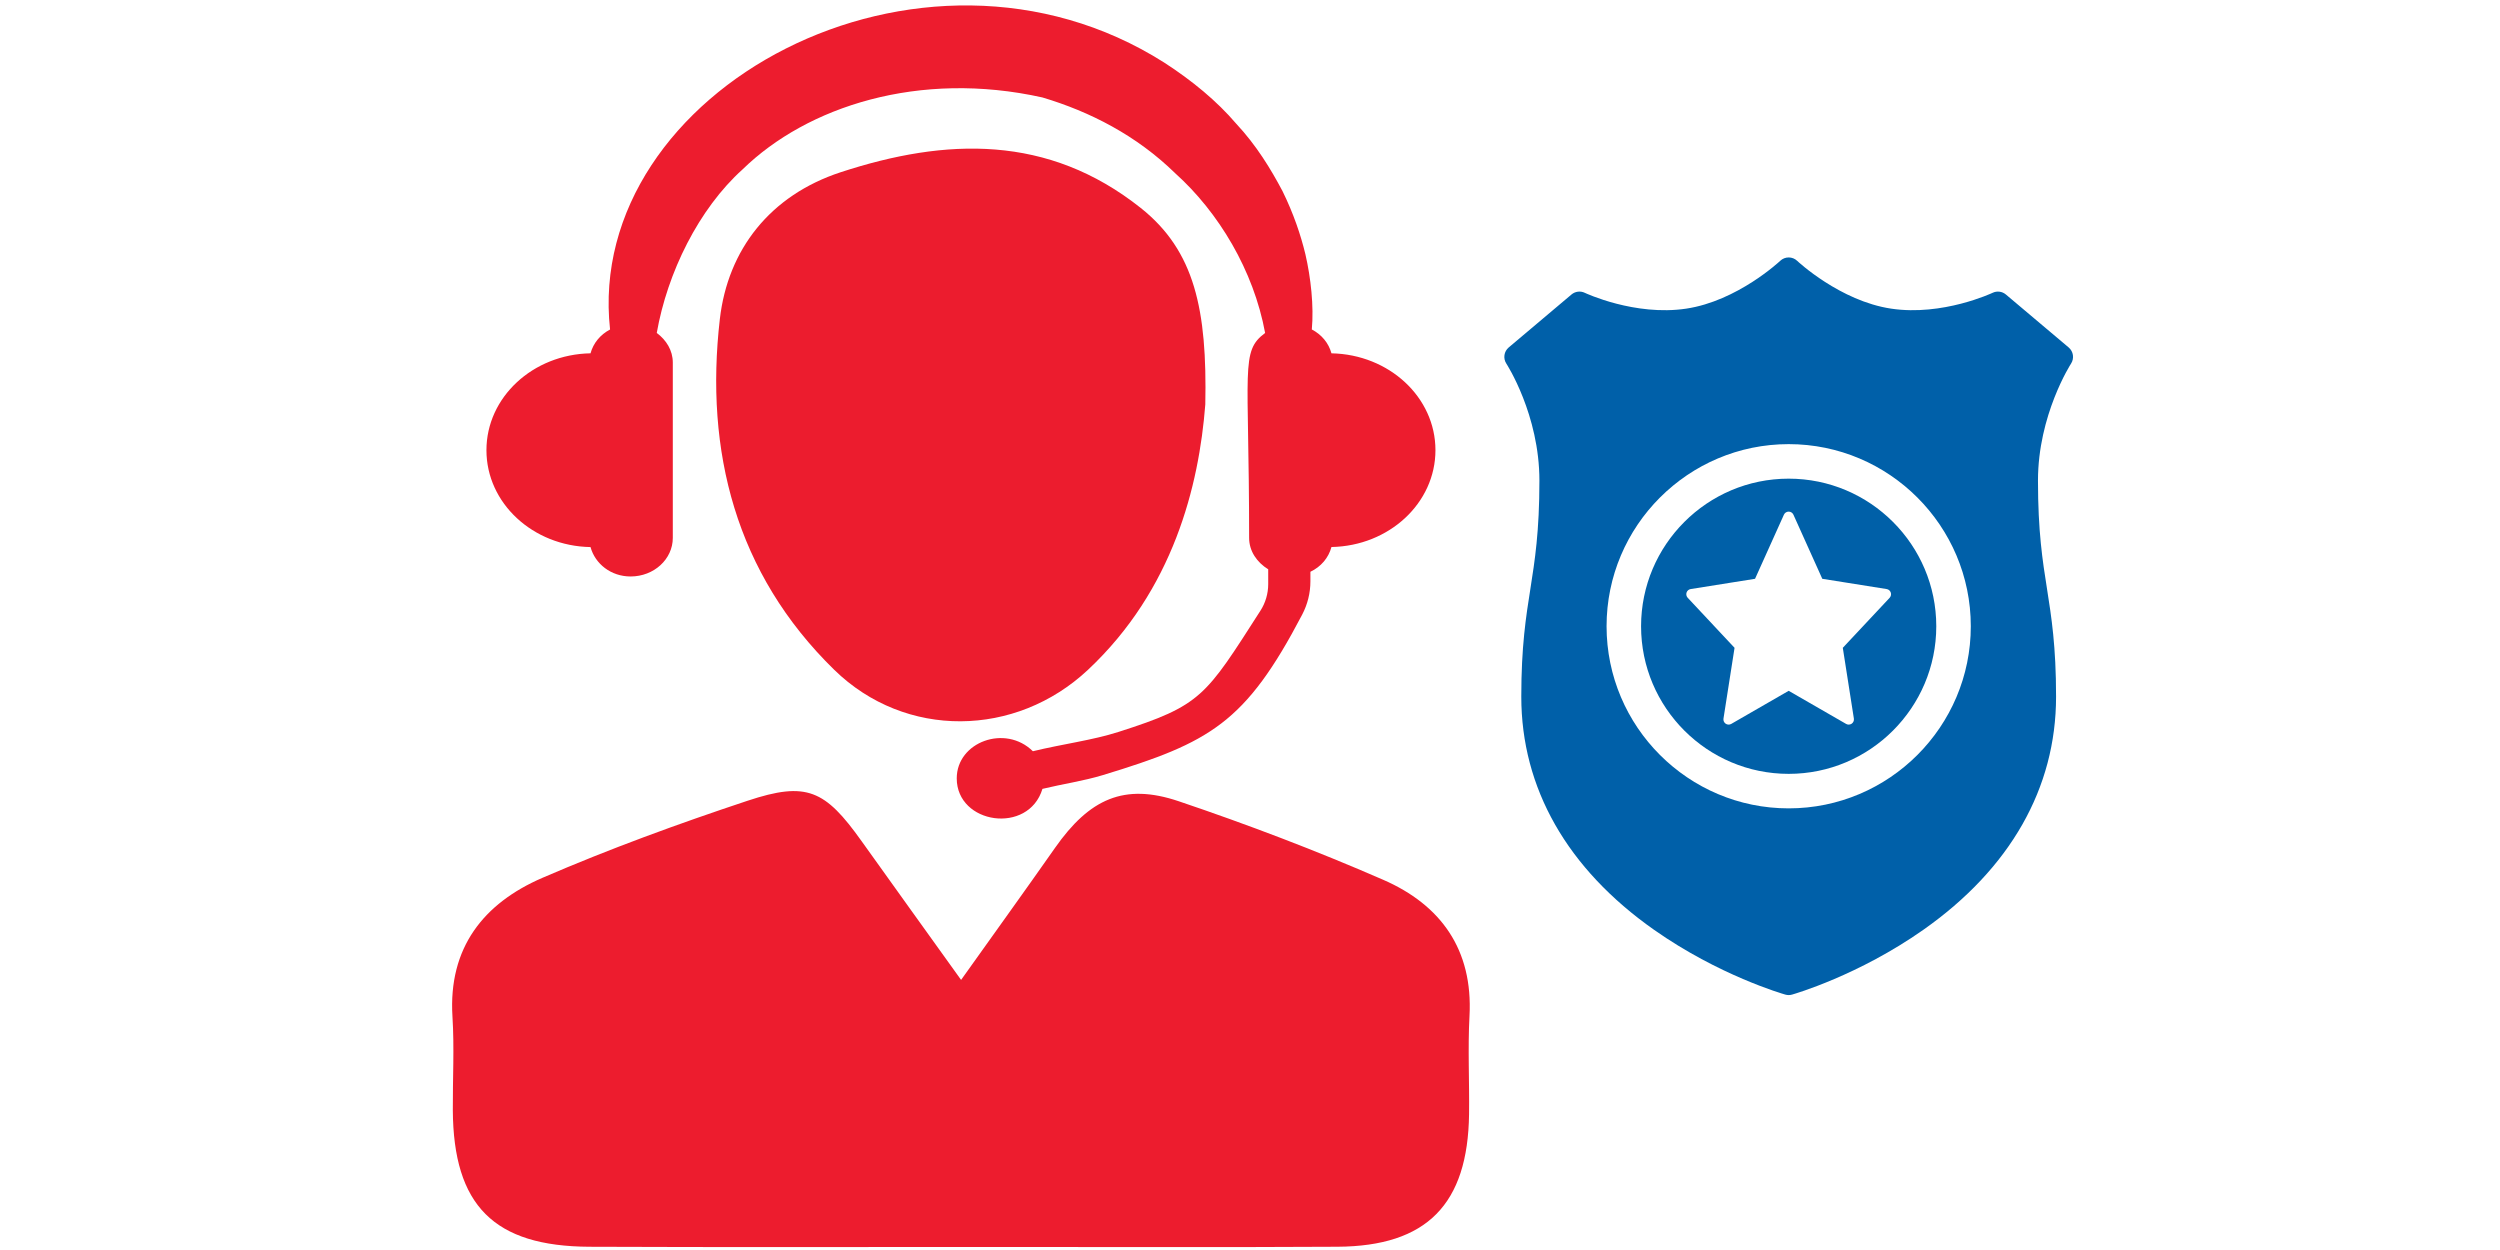
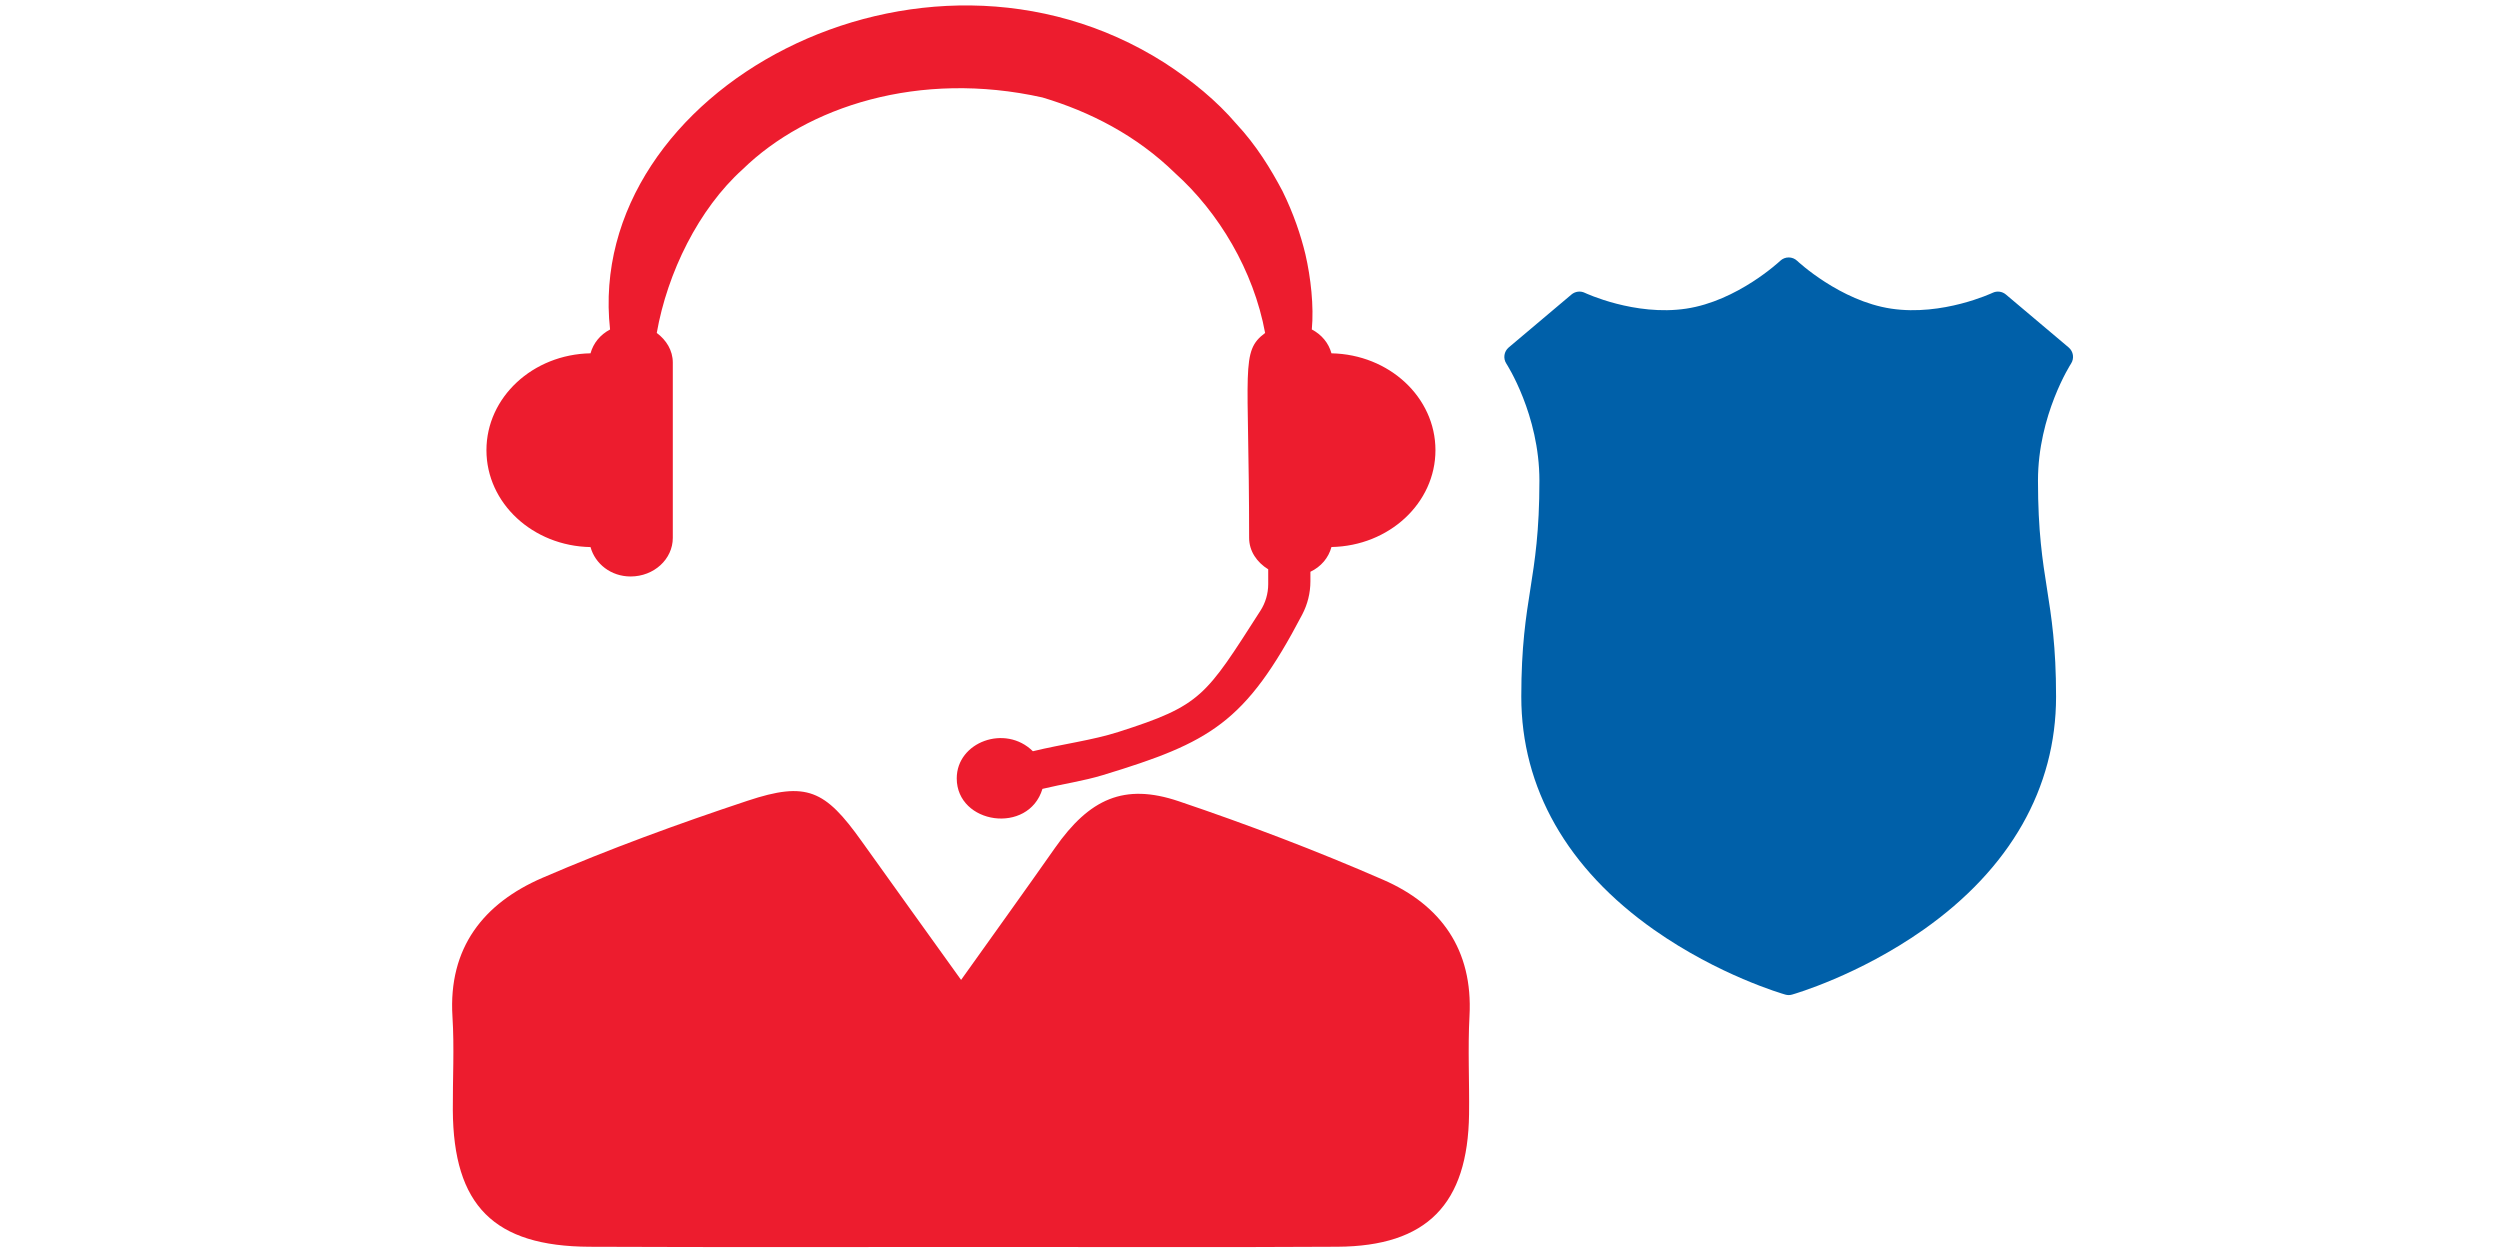
<svg xmlns="http://www.w3.org/2000/svg" enable-background="new 0 0 300 150" height="150" viewBox="0 0 300 150" width="300">
  <path d="m159.776 42.4c-.339-1.235-1.177-2.248-2.358-2.865.258-2.787-.119-6.207-.768-9.014-.557-2.313-1.424-4.893-2.751-7.59-1.406-2.657-3.133-5.497-5.565-8.1-2.304-2.699-5.277-5.158-8.635-7.325-29.245-18.554-69.63 3.393-66.492 32.035-1.175.618-2.005 1.628-2.344 2.857-6.923.126-12.49 5.271-12.49 11.628 0 6.355 5.567 11.502 12.49 11.624.55 2.008 2.446 3.528 4.81 3.528 2.8 0 5.064-2.075 5.064-4.633v-21.036c0-1.46-.781-2.704-1.925-3.555 1.271-7.238 5.033-14.887 10.308-19.636 7.745-7.552 21.192-11.913 35.969-8.623 5.682 1.695 11.282 4.543 15.942 9.102 5.192 4.662 9.407 11.655 10.784 19.162-2.993 2.219-1.92 4.136-1.92 24.583 0 1.599.941 2.944 2.291 3.775v1.779c0 1.132-.323 2.239-.934 3.191-6.614 10.305-7.045 11.354-17.038 14.547-3.139 1.004-6.683 1.444-10.269 2.315-3.303-3.265-9.135-1.116-9.135 3.256 0 5.513 8.612 6.78 10.285 1.26 2.419-.586 4.905-.939 7.253-1.653 12.886-3.921 17.099-6.241 23.916-19.259.645-1.231.986-2.6.986-3.988v-1.152c1.271-.6 2.174-1.666 2.526-2.969 6.917-.128 12.479-5.273 12.479-11.621 0-6.35-5.562-11.493-12.479-11.623" fill="#ed1c2e" />
  <path d="m115.331 117.588c4.136-5.807 7.736-10.797 11.267-15.836 4.139-5.899 8.302-7.811 14.835-5.607 8.305 2.805 16.526 5.931 24.561 9.434 6.899 3.007 10.777 8.37 10.346 16.34-.211 3.916-.002 7.851-.052 11.779-.141 10.82-5.068 15.848-15.787 15.911-13.836.079-27.673.027-41.509.027-16.081 0-32.163.043-48.242-.025-11.496-.049-16.344-4.963-16.411-16.402-.02-3.739.191-7.492-.043-11.217-.514-8.284 3.755-13.609 10.795-16.652 8.042-3.474 16.306-6.49 24.624-9.252 7.092-2.353 9.288-1.303 13.676 4.848 3.783 5.3 7.59 10.587 11.94 16.652" fill="#ed1c2e" />
-   <path d="m144.636 48.534c-.757 9.76-3.838 22.234-14.071 31.837-8.675 8.141-21.916 8.347-30.456.007-11.828-11.554-15.556-26.243-13.726-42.105.959-8.298 6.009-14.826 14.514-17.611 12.632-4.134 24.866-4.541 35.989 4.291 6.495 5.157 7.979 12.231 7.75 23.581" fill="#ec1c2e" />
  <path d="m226.759 71.733-5.623 6.005 1.329 8.493c.038.238-.065.476-.263.613-.108.072-.231.11-.355.11-.108 0-.216-.027-.312-.083l-6.894-3.973-6.894 3.973c-.209.119-.467.11-.667-.027-.198-.137-.301-.375-.263-.613l1.329-8.493-5.623-6.005c-.157-.171-.209-.413-.135-.631.076-.22.265-.38.494-.415l7.723-1.231 3.465-7.694c.101-.225.323-.368.57-.368s.469.144.57.368l3.465 7.694 7.723 1.231c.229.036.418.195.494.415.076.218.024.46-.133.631m-12.118-14.294c-9.767 0-17.712 7.945-17.712 17.712s7.945 17.712 17.712 17.712c9.766 0 17.712-7.945 17.712-17.712s-7.945-17.712-17.712-17.712" fill="#0060a8" />
-   <path d="m214.641 97.004c-12.05 0-21.853-9.805-21.853-21.855 0-12.048 9.802-21.853 21.853-21.853 12.05 0 21.855 9.805 21.855 21.853 0 12.051-9.805 21.855-21.855 21.855m33.597-55.311-7.532-6.353c-.445-.375-1.069-.454-1.594-.202-.061.027-6.007 2.823-12.169 1.9-6.151-.921-11.231-5.688-11.28-5.735-.57-.546-1.469-.546-2.041 0-.052.047-5.129 4.815-11.282 5.735-6.162.923-12.109-1.873-12.165-1.9-.525-.254-1.152-.173-1.597.202l-7.532 6.353c-.573.483-.694 1.318-.283 1.945.04.061 3.966 6.119 3.966 14.042 0 6.104-.55 9.589-1.08 12.958-.537 3.402-1.094 6.919-1.094 12.962 0 10.975 5.511 20.649 15.933 27.979 7.768 5.461 15.426 7.68 15.749 7.772.133.038.269.058.404.058.137 0 .274-.02.407-.058.321-.092 7.981-2.311 15.749-7.772 10.422-7.33 15.931-17.004 15.931-27.979 0-6.043-.555-9.56-1.091-12.962-.532-3.369-1.08-6.854-1.08-12.958 0-7.882 3.928-13.984 3.966-14.042.409-.627.288-1.462-.285-1.945" fill="#0060a9" />
+   <path d="m214.641 97.004m33.597-55.311-7.532-6.353c-.445-.375-1.069-.454-1.594-.202-.061.027-6.007 2.823-12.169 1.9-6.151-.921-11.231-5.688-11.28-5.735-.57-.546-1.469-.546-2.041 0-.052.047-5.129 4.815-11.282 5.735-6.162.923-12.109-1.873-12.165-1.9-.525-.254-1.152-.173-1.597.202l-7.532 6.353c-.573.483-.694 1.318-.283 1.945.04.061 3.966 6.119 3.966 14.042 0 6.104-.55 9.589-1.08 12.958-.537 3.402-1.094 6.919-1.094 12.962 0 10.975 5.511 20.649 15.933 27.979 7.768 5.461 15.426 7.68 15.749 7.772.133.038.269.058.404.058.137 0 .274-.02.407-.058.321-.092 7.981-2.311 15.749-7.772 10.422-7.33 15.931-17.004 15.931-27.979 0-6.043-.555-9.56-1.091-12.962-.532-3.369-1.08-6.854-1.08-12.958 0-7.882 3.928-13.984 3.966-14.042.409-.627.288-1.462-.285-1.945" fill="#0060a9" />
</svg>